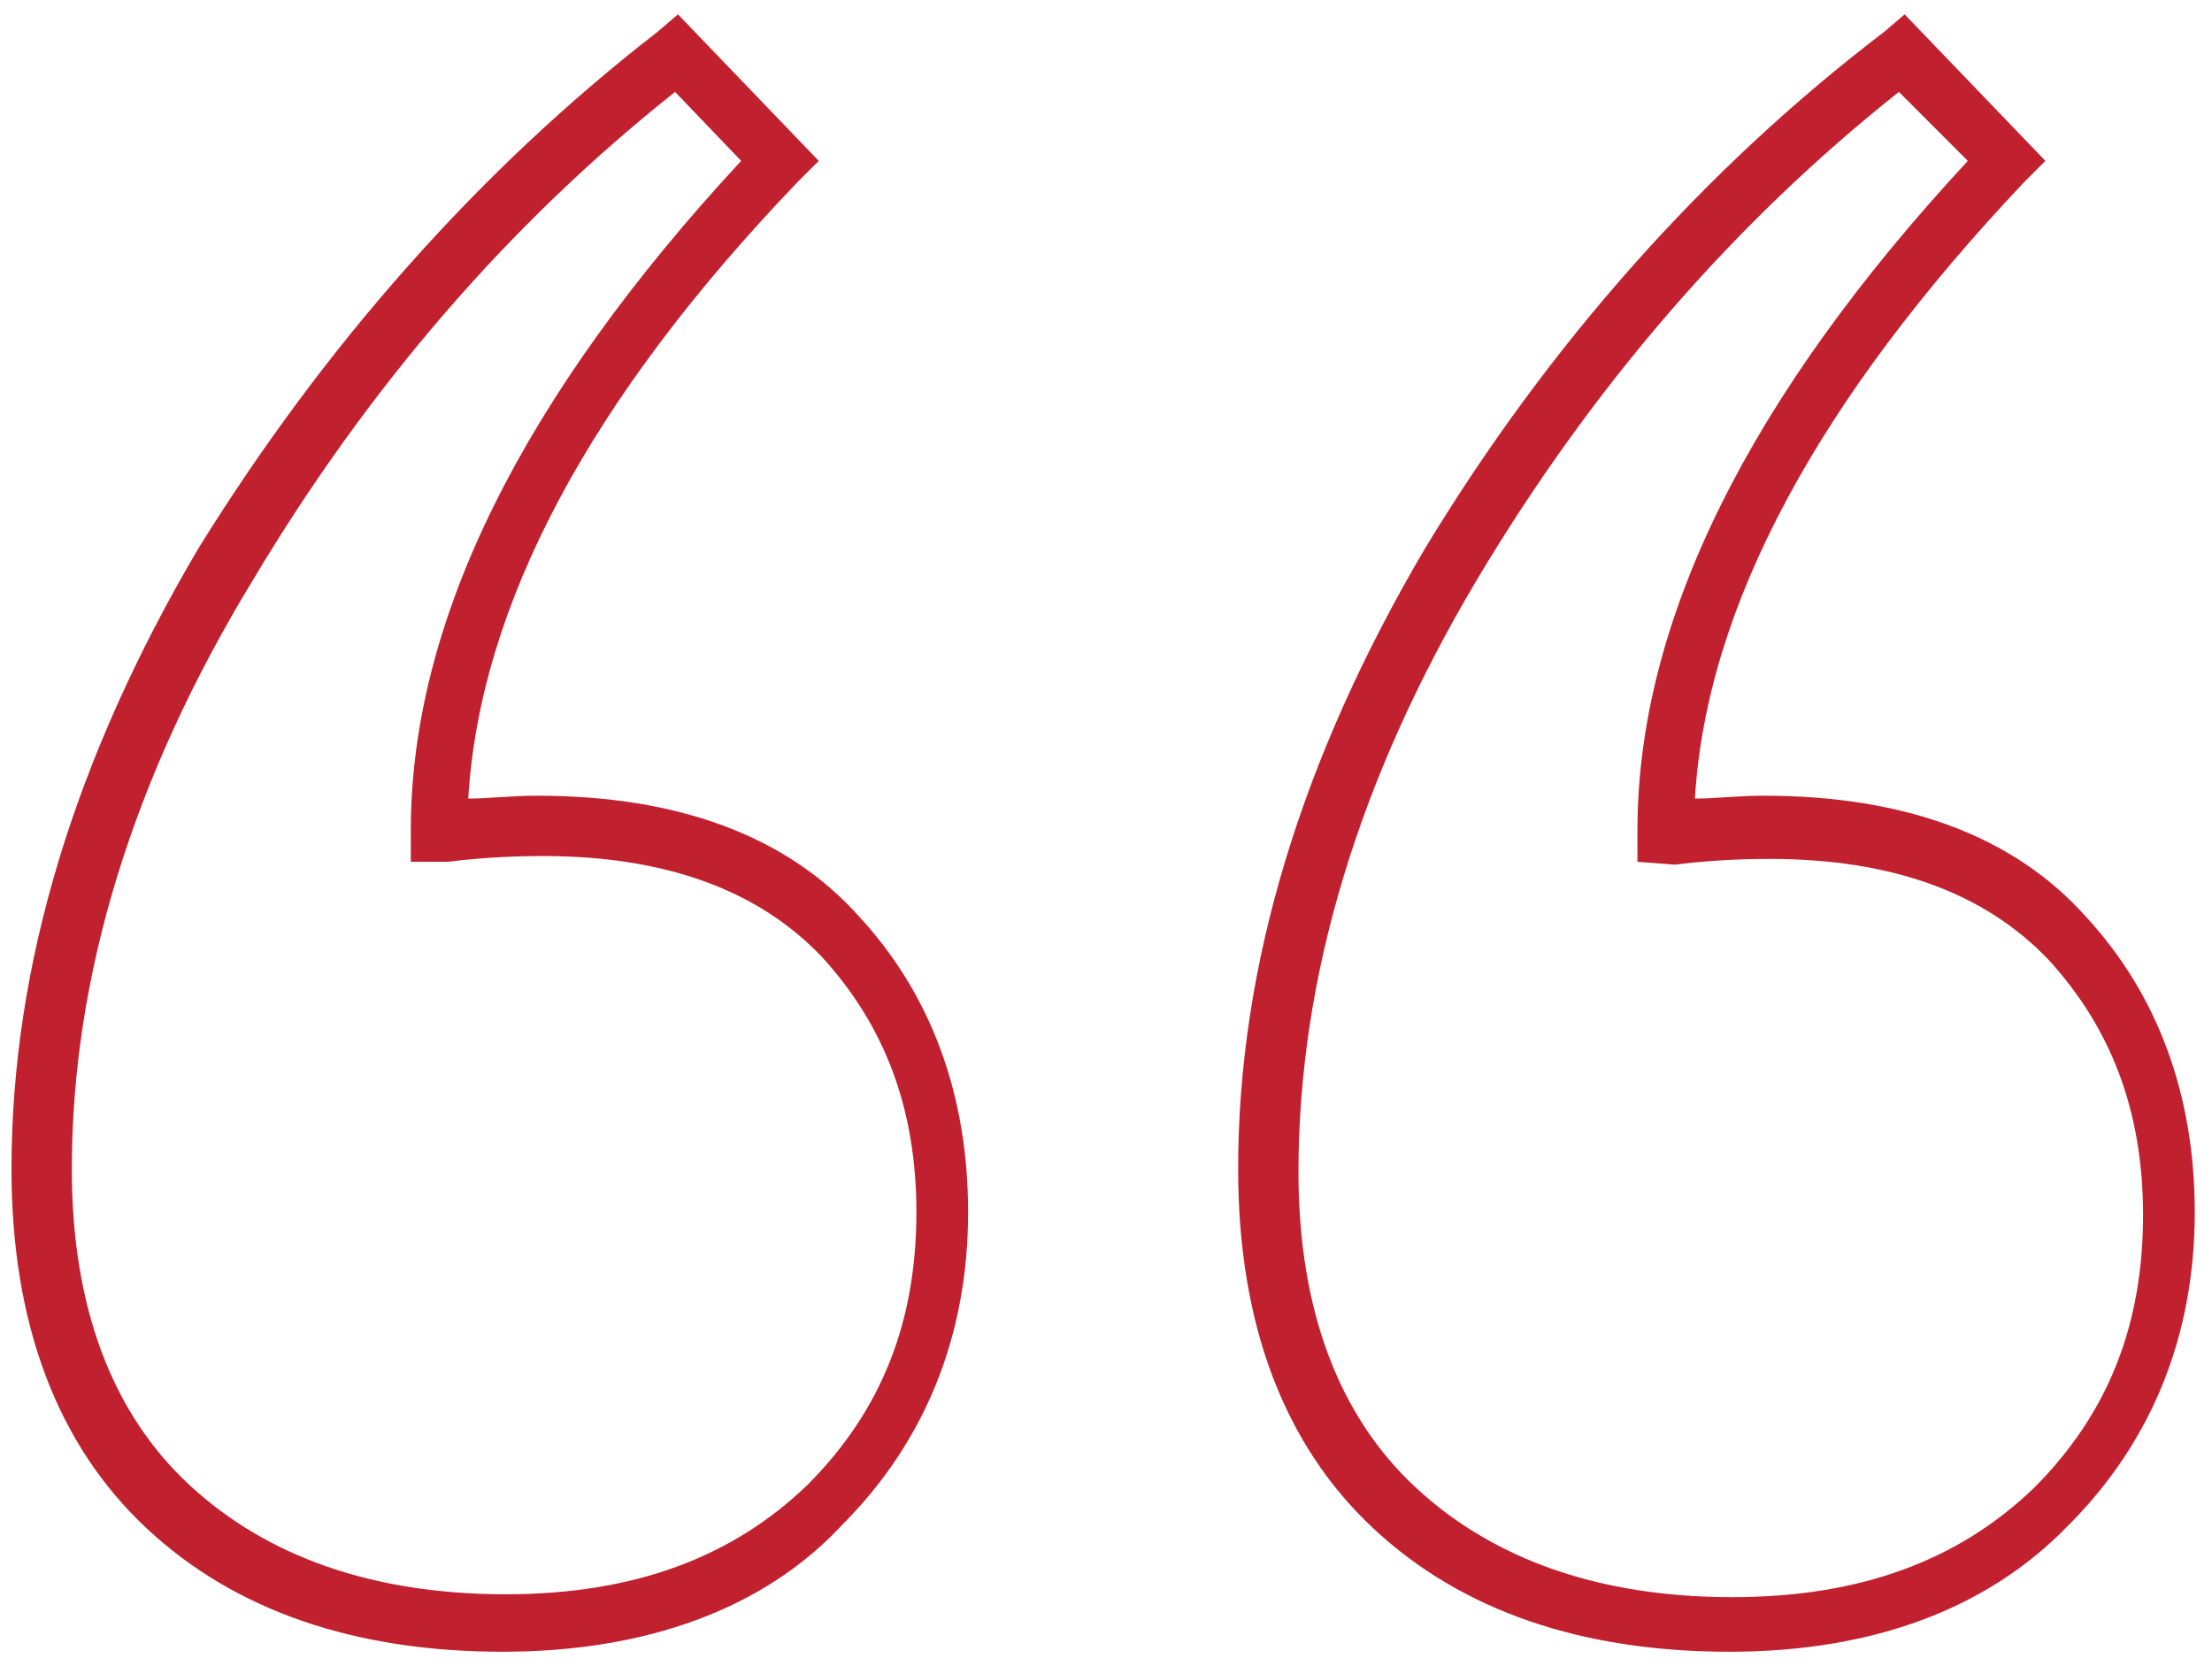
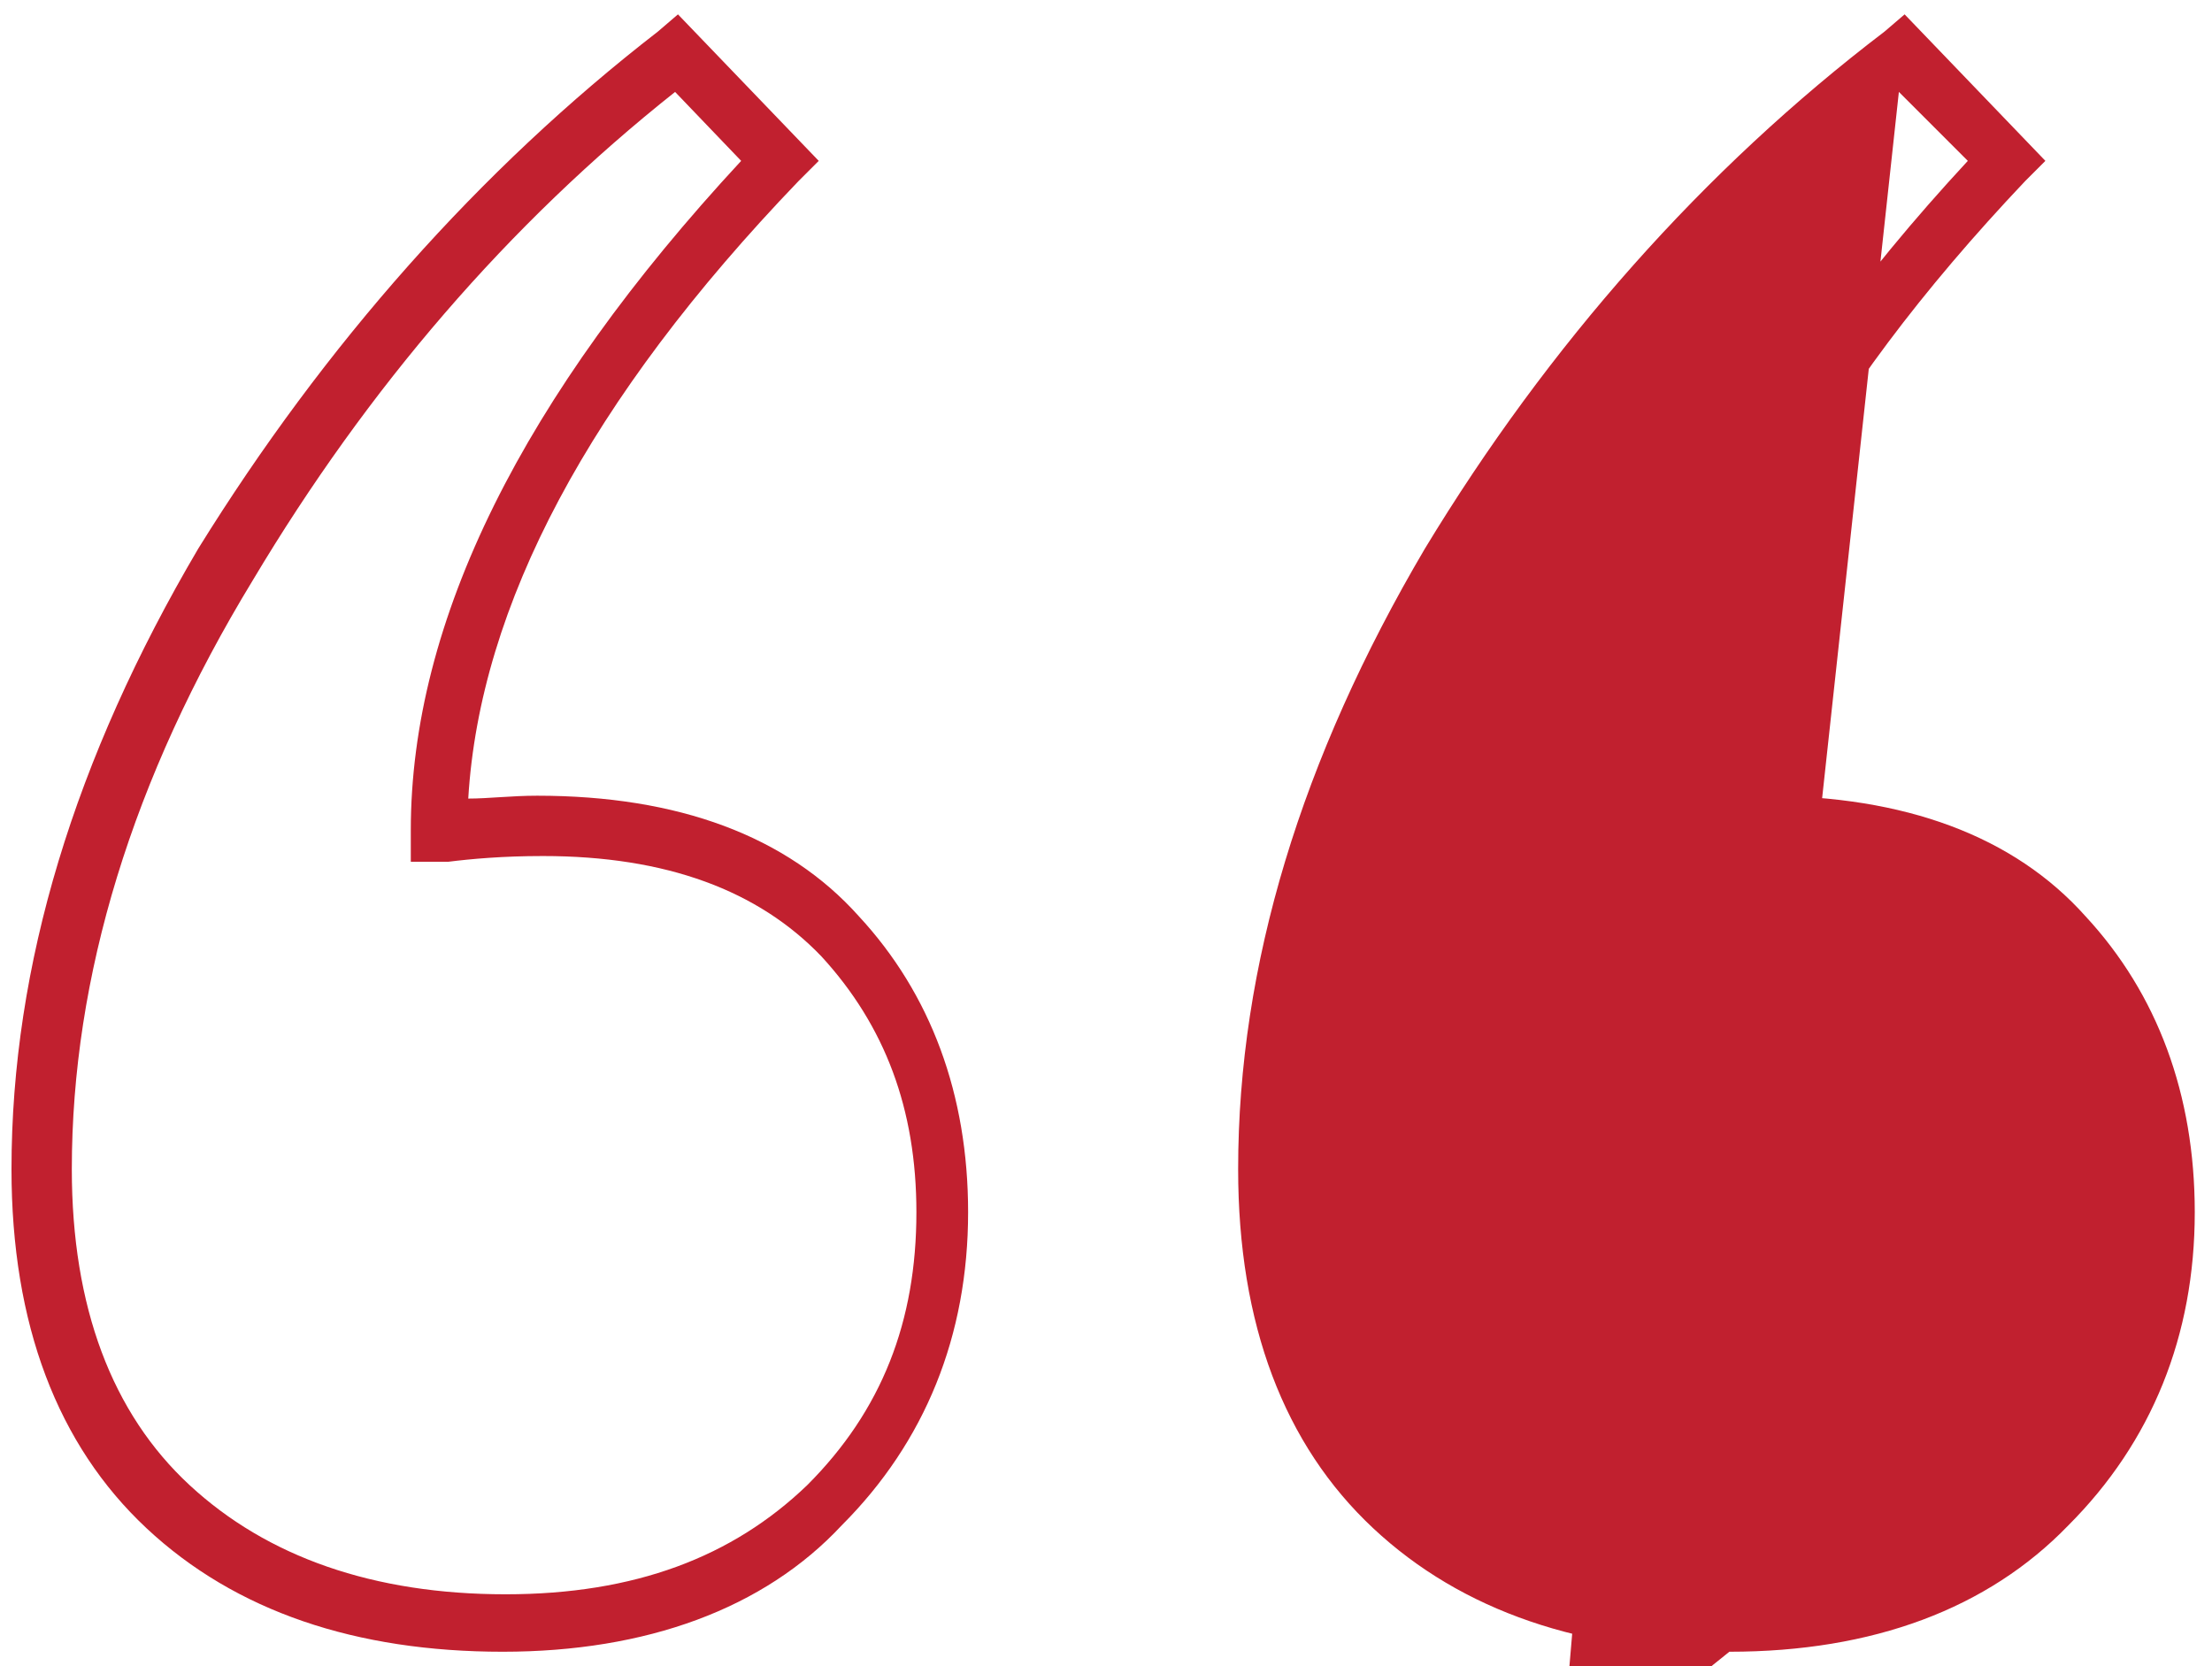
<svg xmlns="http://www.w3.org/2000/svg" version="1.1" id="Layer_1" x="0px" y="0px" viewBox="0 0 77 58" enable-background="new 0 0 77 58" xml:space="preserve">
  <g>
-     <path fill="#C1202F" d="M60.2,57.5c-5.1,0-9.3-1.4-12.4-4.3c-3.1-2.9-4.7-7.1-4.7-12.5c0-7.1,2.2-14.3,6.5-21.6   C53.9,12,59.3,5.9,65.6,1.1l0.7-0.6l4.9,5.1l-0.7,0.7C63.3,13.9,59.4,21.1,59,27.8c0.7,0,1.5-0.1,2.4-0.1c4.9,0,8.7,1.4,11.2,4.2   c2.5,2.7,3.8,6.2,3.8,10.3c0,4.3-1.5,8-4.4,10.9C69.2,56,65.2,57.5,60.2,57.5z M66.1,3.2c-5.8,4.6-10.7,10.3-14.7,17   c-4.1,6.9-6.2,13.8-6.2,20.6c0,4.8,1.4,8.5,4.1,11c2.7,2.5,6.4,3.8,11,3.8c4.5,0,7.9-1.3,10.5-3.8c2.6-2.6,3.8-5.7,3.8-9.5   c0-3.6-1.1-6.5-3.3-8.9c-2.2-2.3-5.4-3.5-9.7-3.5c-1.4,0-2.5,0.1-3.3,0.2L57,30v-1.1c0-7.3,3.9-15.1,11.5-23.3L66.1,3.2z    M17.5,57.5c-5.1,0-9.3-1.4-12.4-4.3c-3.1-2.9-4.7-7.1-4.7-12.5c0-7.1,2.2-14.3,6.5-21.6C11.3,12,16.7,5.9,22.9,1.1l0.7-0.6   l4.9,5.1l-0.7,0.7c-7.3,7.6-11.1,14.8-11.5,21.5c0.7,0,1.5-0.1,2.4-0.1c4.9,0,8.7,1.4,11.2,4.2c2.5,2.7,3.8,6.2,3.8,10.3   c0,4.3-1.5,8-4.4,10.9C26.6,56,22.5,57.5,17.5,57.5z M23.5,3.2c-5.8,4.6-10.7,10.3-14.7,17C4.6,27.1,2.5,34,2.5,40.7   c0,4.8,1.4,8.5,4.1,11c2.7,2.5,6.4,3.8,11,3.8c4.5,0,7.9-1.3,10.5-3.8c2.6-2.6,3.8-5.7,3.8-9.5c0-3.6-1.1-6.5-3.3-8.9   c-2.2-2.3-5.4-3.5-9.7-3.5c-1.4,0-2.5,0.1-3.3,0.2L14.3,30v-1.1c0-7.3,3.9-15.1,11.5-23.3L23.5,3.2z" />
+     <path fill="#C1202F" d="M60.2,57.5c-5.1,0-9.3-1.4-12.4-4.3c-3.1-2.9-4.7-7.1-4.7-12.5c0-7.1,2.2-14.3,6.5-21.6   C53.9,12,59.3,5.9,65.6,1.1l0.7-0.6l4.9,5.1l-0.7,0.7C63.3,13.9,59.4,21.1,59,27.8c0.7,0,1.5-0.1,2.4-0.1c4.9,0,8.7,1.4,11.2,4.2   c2.5,2.7,3.8,6.2,3.8,10.3c0,4.3-1.5,8-4.4,10.9C69.2,56,65.2,57.5,60.2,57.5z c-5.8,4.6-10.7,10.3-14.7,17   c-4.1,6.9-6.2,13.8-6.2,20.6c0,4.8,1.4,8.5,4.1,11c2.7,2.5,6.4,3.8,11,3.8c4.5,0,7.9-1.3,10.5-3.8c2.6-2.6,3.8-5.7,3.8-9.5   c0-3.6-1.1-6.5-3.3-8.9c-2.2-2.3-5.4-3.5-9.7-3.5c-1.4,0-2.5,0.1-3.3,0.2L57,30v-1.1c0-7.3,3.9-15.1,11.5-23.3L66.1,3.2z    M17.5,57.5c-5.1,0-9.3-1.4-12.4-4.3c-3.1-2.9-4.7-7.1-4.7-12.5c0-7.1,2.2-14.3,6.5-21.6C11.3,12,16.7,5.9,22.9,1.1l0.7-0.6   l4.9,5.1l-0.7,0.7c-7.3,7.6-11.1,14.8-11.5,21.5c0.7,0,1.5-0.1,2.4-0.1c4.9,0,8.7,1.4,11.2,4.2c2.5,2.7,3.8,6.2,3.8,10.3   c0,4.3-1.5,8-4.4,10.9C26.6,56,22.5,57.5,17.5,57.5z M23.5,3.2c-5.8,4.6-10.7,10.3-14.7,17C4.6,27.1,2.5,34,2.5,40.7   c0,4.8,1.4,8.5,4.1,11c2.7,2.5,6.4,3.8,11,3.8c4.5,0,7.9-1.3,10.5-3.8c2.6-2.6,3.8-5.7,3.8-9.5c0-3.6-1.1-6.5-3.3-8.9   c-2.2-2.3-5.4-3.5-9.7-3.5c-1.4,0-2.5,0.1-3.3,0.2L14.3,30v-1.1c0-7.3,3.9-15.1,11.5-23.3L23.5,3.2z" />
  </g>
</svg>